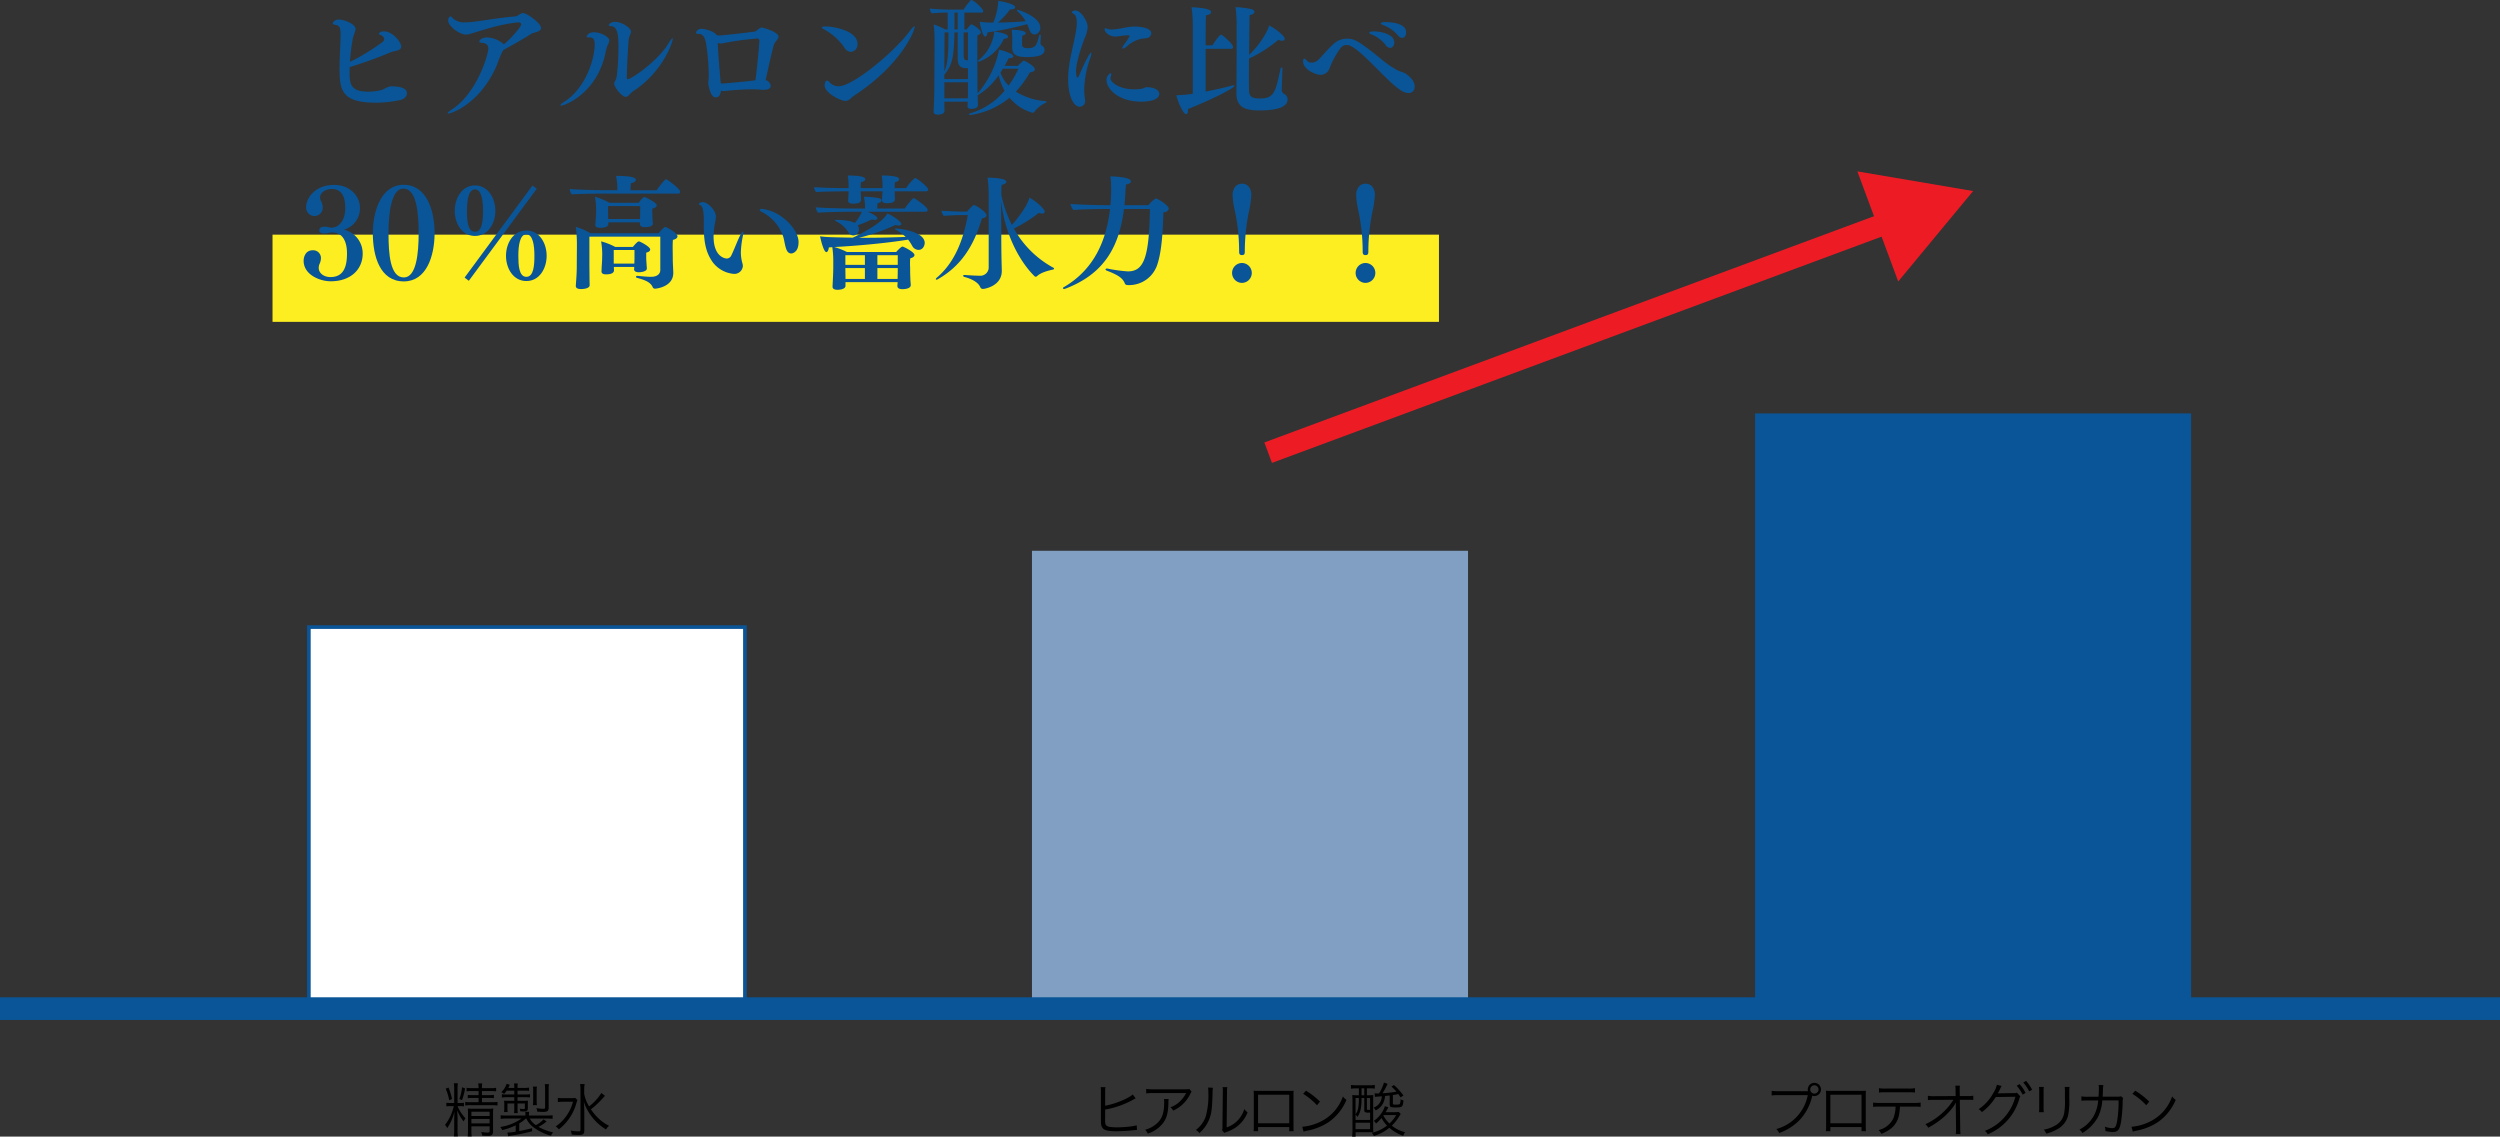
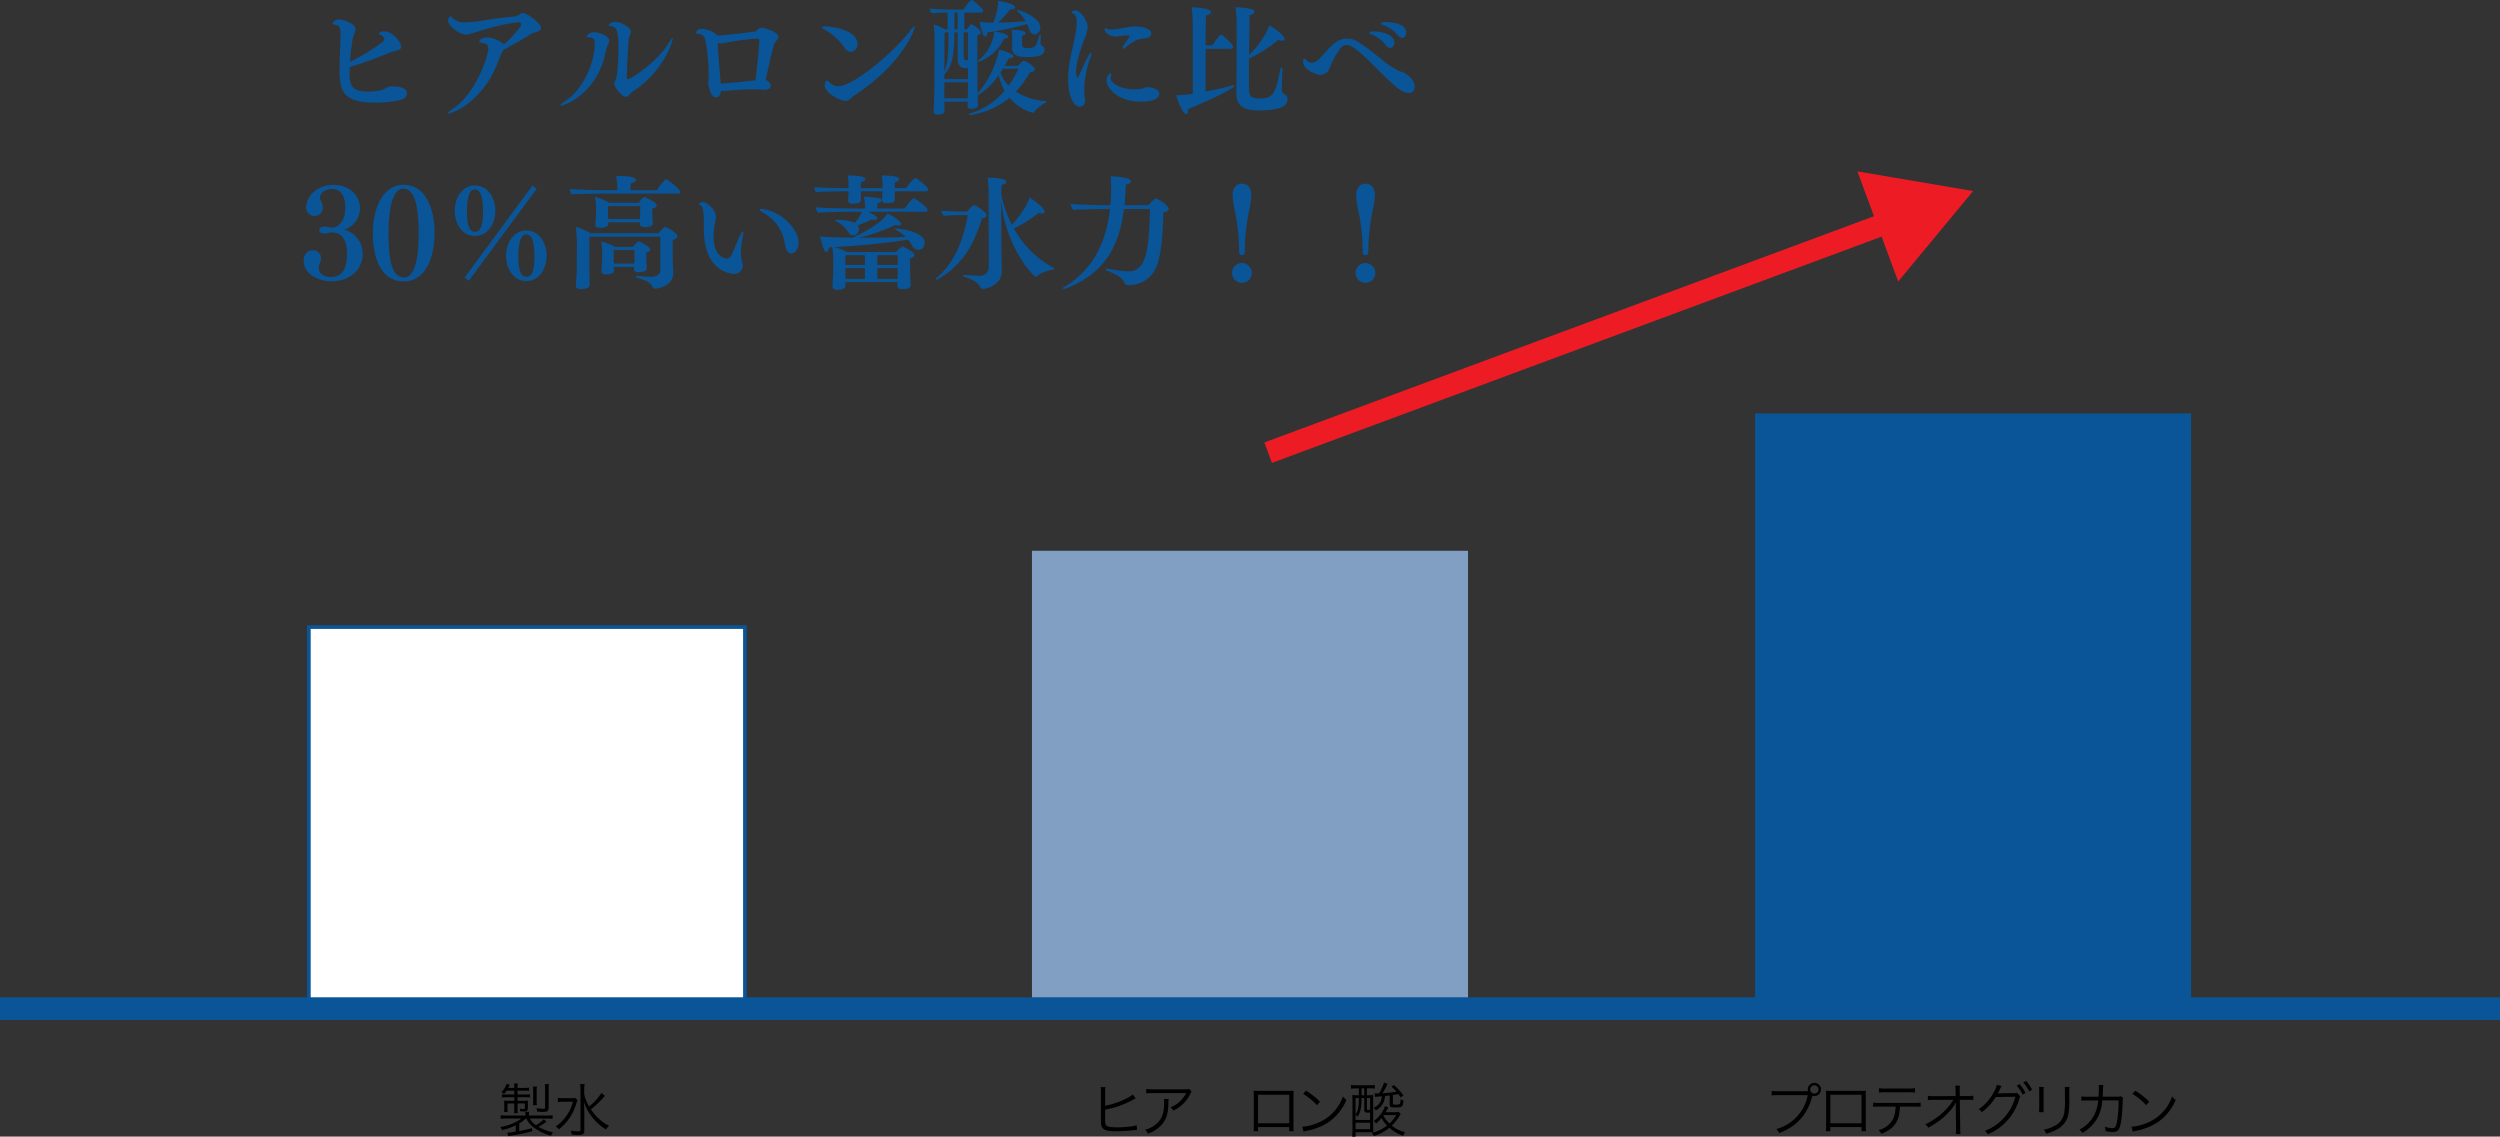
<svg xmlns="http://www.w3.org/2000/svg" width="688" height="312.791" viewBox="0 0 688 312.791">
  <rect x="0" y="0" width="688" height="312.791" fill="#333333" stroke="none" />
  <defs>
    <style>.cls-1{fill:#fcee21;}.cls-2{fill:#fff;}.cls-2,.cls-5{stroke:#095597;}.cls-2,.cls-5,.cls-6{stroke-miterlimit:10;}.cls-3{fill:#809fc2;}.cls-4{fill:#095597;}.cls-5,.cls-6{fill:none;}.cls-5{stroke-width:6.243px;}.cls-6{stroke:#ed1c24;stroke-width:6px;}.cls-7{fill:#ed1c24;}</style>
  </defs>
  <title>point4_photo</title>
  <g id="レイヤー_2" data-name="レイヤー 2">
    <g id="レイヤー_1-2" data-name="レイヤー 1">
-       <rect class="cls-1" x="75" y="64.575" width="321" height="24" />
      <rect class="cls-2" x="85" y="172.575" width="120" height="105" />
      <rect class="cls-3" x="284" y="151.575" width="120" height="126" />
      <rect class="cls-4" x="483" y="113.775" width="120" height="163.8" />
      <line class="cls-5" y1="277.575" x2="688" y2="277.575" />
-       <path d="M126.547,303.539a7.011,7.011,0,0,0,1.136-.063v.992a7.797,7.797,0,0,0-1.136-.064h-.608a4.737,4.737,0,0,0,.416.944,11.473,11.473,0,0,0,1.761,2.417,4.069,4.069,0,0,0-.512.849,10.232,10.232,0,0,1-1.761-3.073c.048,1.297.08,2.049.08,2.401v3.009a9.907,9.907,0,0,0,.096,1.776h-1.12a12.239,12.239,0,0,0,.096-1.776v-2.561c0-.465.032-1.81.063-2.514a12.87,12.87,0,0,1-1.984,4.578,2.837,2.837,0,0,0-.608-.88,12.949,12.949,0,0,0,2.417-5.171h-.896a7.363,7.363,0,0,0-1.152.064v-.992a6.635,6.635,0,0,0,1.152.063h1.009V299.842a11.497,11.497,0,0,0-.096-1.729H126.002a11.625,11.625,0,0,0-.079,1.713v3.713Zm-3.105-4.241a19.044,19.044,0,0,1,.96,3.153l-.784.336a14.286,14.286,0,0,0-.96-3.186Zm4.546.224a15.891,15.891,0,0,1-.849,3.233l-.72-.304a12.793,12.793,0,0,0,.736-3.233Zm3.714,2.625h-1.521a9.771,9.771,0,0,0-1.456.08v-.912a11.297,11.297,0,0,0,1.456.064h1.521v-1.121H129.876a9.372,9.372,0,0,0-1.473.08v-.977a8.99,8.99,0,0,0,1.505.097h1.793a7.264,7.264,0,0,0-.097-1.312H132.709a7.715,7.715,0,0,0-.08,1.312h2.354a8.017,8.017,0,0,0,1.553-.097v.977a10.056,10.056,0,0,0-1.521-.08h-2.385v1.121h1.809a11.718,11.718,0,0,0,1.489-.064v.896a13.458,13.458,0,0,0-1.489-.064h-1.809v1.185h2.689a10.326,10.326,0,0,0,1.601-.096v1.008a8.788,8.788,0,0,0-1.601-.096H129.668a8.867,8.867,0,0,0-1.633.096v-1.008a10.093,10.093,0,0,0,1.633.096h2.033Zm-1.97,8.852a11.428,11.428,0,0,0,.08,1.729H128.707a13.835,13.835,0,0,0,.08-1.729v-4.546c0-.736-.016-.976-.048-1.393a12.515,12.515,0,0,0,1.489.064h4.049a7.984,7.984,0,0,0,1.473-.08,14.626,14.626,0,0,0-.063,1.713v4.594c0,.912-.353,1.232-1.345,1.232-.464,0-1.024-.032-1.648-.064a3.414,3.414,0,0,0-.272-1.008,10.387,10.387,0,0,0,1.776.176c.433,0,.545-.08.545-.432V309.958h-5.011Zm5.011-3.873v-1.185h-5.011V307.125Zm0,2.032V307.925h-5.011v1.232Z" />
      <path d="M144.698,307.829a10.033,10.033,0,0,1-1.792,1.328v2.098c1.553-.289,2.112-.417,3.521-.785v.864a54.735,54.735,0,0,1-5.715,1.185c-.304.049-.48.08-.849.16l-.239-.992a13.942,13.942,0,0,0,2.305-.256v-1.745a16.675,16.675,0,0,1-3.746,1.312,2.355,2.355,0,0,0-.527-.848,13.476,13.476,0,0,0,5.842-2.321H139.513a11.298,11.298,0,0,0-1.729.08V306.917a13.525,13.525,0,0,0,1.744.08h5.074V306.709a5.133,5.133,0,0,0-.048-.736H145.627a5.435,5.435,0,0,0-.063.736v.288h4.785a12.688,12.688,0,0,0,1.729-.08v.992a11.079,11.079,0,0,0-1.713-.08h-4.562a5.042,5.042,0,0,0,1.665,1.809,7.646,7.646,0,0,0,2.113-1.585l.848.561a11.224,11.224,0,0,1-2.24,1.505,15.338,15.338,0,0,0,4.033,1.521,3.175,3.175,0,0,0-.576.929,14.359,14.359,0,0,1-4.866-2.369,6.343,6.343,0,0,1-1.937-2.369Zm-5.25-7.684a7.005,7.005,0,0,1-.736.913,2.71,2.71,0,0,0-.768-.48,5.253,5.253,0,0,0,1.473-2.321l.88.272c-.192.433-.256.576-.4.864h1.633a6.346,6.346,0,0,0-.08-1.232h1.057a5.961,5.961,0,0,0-.08,1.232h1.793a7.746,7.746,0,0,0,1.376-.08V300.21a10.857,10.857,0,0,0-1.376-.064h-1.793v1.057h2.001a7.927,7.927,0,0,0,1.425-.08v.896a11.354,11.354,0,0,0-1.393-.063h-2.033v.992h1.536a12.011,12.011,0,0,0,1.345-.048,6.35,6.35,0,0,0-.048.816v1.264c0,.688-.272.896-1.137.896-.191,0-.576-.016-.944-.048a2.513,2.513,0,0,0-.16-.736,6.191,6.191,0,0,0,1.057.128c.288,0,.368-.08.368-.336V303.667h-2.017v1.441a8.968,8.968,0,0,0,.064,1.232h-1.024a9.204,9.204,0,0,0,.063-1.217v-1.457h-1.873v1.361a5.34,5.34,0,0,0,.064,1.008h-1.009a6.87,6.87,0,0,0,.064-1.04V303.892a9.305,9.305,0,0,0-.048-.992c.304.031.768.048,1.232.048h1.568v-.992h-2.081a8.436,8.436,0,0,0-1.328.096v-.912a9.135,9.135,0,0,0,1.232.063h2.177v-1.057Zm7.203,3.986a6.042,6.042,0,0,0,.08-1.104v-2.85a5.986,5.986,0,0,0-.08-1.137h1.12a5.201,5.201,0,0,0-.08,1.137v2.85a6.129,6.129,0,0,0,.08,1.104Zm4.338.688c0,.913-.353,1.185-1.521,1.185-.305,0-1.089-.048-1.617-.08a3.497,3.497,0,0,0-.239-.976,10.561,10.561,0,0,0,1.744.191c.608,0,.656-.031.656-.464v-4.93a8.685,8.685,0,0,0-.096-1.393h1.168a7.17,7.17,0,0,0-.096,1.424Z" />
      <path d="M158.915,302.739c-.128.32-.145.384-.336.992a13.679,13.679,0,0,1-4.771,7.059,3.583,3.583,0,0,0-.896-.8,10.557,10.557,0,0,0,2.657-2.497,11.714,11.714,0,0,0,2.113-4.29H155.041a9.338,9.338,0,0,0-1.521.096v-1.168a9.625,9.625,0,0,0,1.553.08h1.713a10.128,10.128,0,0,0,1.521-.064Zm7.571-1.169a4.969,4.969,0,0,0-.448.496c-.385.448-1.473,1.553-2.065,2.097-.448.4-.448.4-1.36,1.121a14.715,14.715,0,0,0,1.889,2.289,11.613,11.613,0,0,0,3.121,2.24,3.658,3.658,0,0,0-.848,1.009,13.663,13.663,0,0,1-3.441-2.929,14.1,14.1,0,0,1-1.809-2.657,10.442,10.442,0,0,1-.849-2.033c.096,1.393.128,2.273.128,3.121v4.738c0,1.008-.32,1.28-1.457,1.28a19.372,19.372,0,0,1-2.032-.112,3.216,3.216,0,0,0-.256-1.104,11.738,11.738,0,0,0,2.145.225c.448,0,.544-.08.544-.464V299.954a10.54,10.54,0,0,0-.112-1.617h1.265a8.568,8.568,0,0,0-.128,1.601V301.042a10.024,10.024,0,0,0,1.345,3.426,13.282,13.282,0,0,0,3.377-3.682Z" />
      <path d="M304.139,304.292c2.688-.465,6.37-1.969,7.587-3.09l.816,1.072a5.829,5.829,0,0,0-.688.353,24.346,24.346,0,0,1-7.715,2.721v2.337a.273.273,0,0,1-.017.097v.191c0,1.121.064,1.489.337,1.761a2.013,2.013,0,0,0,1.216.417,16.832,16.832,0,0,0,1.889.096,31.646,31.646,0,0,0,3.666-.256,10.697,10.697,0,0,0,1.584-.32l.097,1.265c-.305.031-.305.031-1.505.16-1.024.111-3.138.224-4.241.224-1.89,0-2.945-.192-3.506-.656a2.127,2.127,0,0,1-.656-1.536c-.016-.272-.032-.593-.032-1.249V300.498a9.622,9.622,0,0,0-.063-1.328h1.312a7.354,7.354,0,0,0-.08,1.344Z" />
      <path d="M321.611,302.451a5.855,5.855,0,0,0-.064,1.12c-.048,2.673-.496,4.258-1.584,5.635a8.722,8.722,0,0,1-4.098,2.769,3.144,3.144,0,0,0-.736-1.072,7.514,7.514,0,0,0,2.929-1.473c1.697-1.36,2.321-2.993,2.321-6.114a4.23,4.23,0,0,0-.064-.864Zm6.322-2.018a2.918,2.918,0,0,0-.384.641,9.578,9.578,0,0,1-4.674,4.562,3.158,3.158,0,0,0-.784-.912,6.922,6.922,0,0,0,2.528-1.521,8.492,8.492,0,0,0,1.793-2.385h-9.092a15.376,15.376,0,0,0-1.889.08V299.666a11.74,11.74,0,0,0,1.905.111h8.595c1.073,0,1.073,0,1.361-.111Z" />
-       <path d="M333.795,299.361a8.081,8.081,0,0,0-.096,1.377c-.128,4.338-.256,5.522-.864,7.139a9.782,9.782,0,0,1-2.77,3.954,2.944,2.944,0,0,0-.96-.865,7.917,7.917,0,0,0,2.705-3.681,21.838,21.838,0,0,0,.721-6.867,7.135,7.135,0,0,0-.064-1.137Zm3.97-.176a6.202,6.202,0,0,0-.096,1.408l-.096,9.668a7.391,7.391,0,0,0,2.977-1.856,7.904,7.904,0,0,0,1.889-3.201,4.535,4.535,0,0,0,.896.929,9.1,9.1,0,0,1-3.217,4.113,10.537,10.537,0,0,1-2.289,1.168c-.288.112-.288.112-.513.192a2.734,2.734,0,0,0-.368.176l-.64-.736a2.696,2.696,0,0,0,.112-1.088l.096-9.364a6.372,6.372,0,0,0-.064-1.424Z" />
      <path d="M346.218,310.166v1.137h-1.232a8.365,8.365,0,0,0,.063-1.201v-8.691a8.237,8.237,0,0,0-.063-1.248,11.467,11.467,0,0,0,1.248.048h8.531a8.364,8.364,0,0,0,1.249-.048,8.702,8.702,0,0,0-.048,1.248v8.66c0,.479.016.896.048,1.232h-1.217V310.166Zm8.579-8.899h-8.579V309.126h8.579Z" />
      <path d="M358.385,310.086a13.925,13.925,0,0,0,4.658-1.232,12.097,12.097,0,0,0,6.53-7.123,3.202,3.202,0,0,0,.977.944,14.037,14.037,0,0,1-4.882,6.114,16.131,16.131,0,0,1-5.971,2.386,8.347,8.347,0,0,0-.96.256Zm1.024-9.924a20.846,20.846,0,0,1,3.857,3.009l-.832.992a17.691,17.691,0,0,0-3.81-3.137Z" />
      <path d="M373.337,299.521a11.297,11.297,0,0,0-1.553.097v-1.041a10.221,10.221,0,0,0,1.553.096h3.521a9.748,9.748,0,0,0,1.488-.096v1.024a10.261,10.261,0,0,0-1.473-.096h-.704v1.904h.528a12.098,12.098,0,0,0,1.248-.048,14.947,14.947,0,0,0-.048,1.681v7.123l.016.849.017.592c-.24-.016-.912-.032-1.312-.032h-3.554v1.217h-.96a14.179,14.179,0,0,0,.096-1.825V303.075c0-.688-.016-1.2-.064-1.729a8.631,8.631,0,0,0,1.265.063h.561v-1.889Zm-.288,8.691h4.001v-2.032c-.319.016-.416.016-.496.016a1.525,1.525,0,0,1-.928-.176c-.145-.112-.177-.24-.177-.704v-3.153h-.752v.176c0,2.465-.304,3.81-1.12,5.026a3.699,3.699,0,0,0-.528-.625Zm0-1.568c.672-.896.912-2.017.912-4.321v-.16h-.912Zm0,4.098h4.001v-1.761h-4.001Zm1.648-9.332h.752v-1.904h-.752Zm1.473,3.682c0,.305.032.336.32.336h.56v-3.265h-.88Zm7.683.977a5.998,5.998,0,0,0,1.073-.08l.56.592a6.942,6.942,0,0,0-.416.625,11.981,11.981,0,0,1-2.033,2.561,8.866,8.866,0,0,0,3.618,1.809,4.847,4.847,0,0,0-.48,1.009,11.297,11.297,0,0,1-3.825-2.225,12.374,12.374,0,0,1-4.258,2.272,3.083,3.083,0,0,0-.576-.88,10.617,10.617,0,0,0,4.193-1.985,9.558,9.558,0,0,1-1.521-2.081,11.023,11.023,0,0,1-1.505,1.505,2.645,2.645,0,0,0-.624-.72,7.966,7.966,0,0,0,2.401-2.577,5.433,5.433,0,0,0,.656-1.473l.96.304c-.336.656-.448.849-.752,1.345Zm-1.408-4.594c-.48.048-.704.08-1.28.144a5.264,5.264,0,0,1-.448,1.81,4.546,4.546,0,0,1-2.129,2.16,3.004,3.004,0,0,0-.593-.769,3.344,3.344,0,0,0,2.273-3.121c-1.457.112-1.457.112-1.873.177l-.112-.993a7.058,7.058,0,0,0,.816.032h.417a12.481,12.481,0,0,0,1.36-2.993l.992.353a27.193,27.193,0,0,1-1.377,2.593,30.131,30.131,0,0,0,3.81-.448,11.063,11.063,0,0,0-1.376-1.377l.688-.447a18.875,18.875,0,0,1,2.625,2.881l-.801.528c-.288-.448-.384-.576-.608-.913-.992.192-.992.192-1.504.257V303.667c0,.288.096.32.8.32.721,0,1.009-.048,1.12-.208a3.136,3.136,0,0,0,.192-1.297,1.995,1.995,0,0,0,.801.337c-.16,1.809-.32,1.952-2.178,1.952-1.393,0-1.616-.128-1.616-.88Zm-1.648,5.394c-.032.049-.048.064-.097.129a8.748,8.748,0,0,0,1.681,2.192,10.131,10.131,0,0,0,1.857-2.321Z" />
      <path d="M497.564,300.29a1.742,1.742,0,0,1-.064-.464,1.817,1.817,0,1,1,1.811,1.809,1.893,1.893,0,0,1-.561-.08c-.016.048-.016.048-.033.096a14.279,14.279,0,0,1-3.266,6.371,14.844,14.844,0,0,1-5.826,3.793,3.145,3.145,0,0,0-.783-1.104,12.005,12.005,0,0,0,8.658-9.331h-8.146a11.784,11.784,0,0,0-1.793.096v-1.28a11.354,11.354,0,0,0,1.809.096h8.195Zm.609-.48a1.145,1.145,0,1,0,1.152-1.137A1.147,1.147,0,0,0,498.174,299.81Z" />
      <path d="M503.713,310.166v1.137h-1.232a8.205,8.205,0,0,0,.064-1.201v-8.691a8.083,8.083,0,0,0-.064-1.248,11.491,11.491,0,0,0,1.248.048h8.531a8.379,8.379,0,0,0,1.25-.048,8.529,8.529,0,0,0-.049,1.248v8.66c0,.479.016.896.049,1.232H512.293V310.166Zm8.58-8.899h-8.58V309.126H512.293Z" />
      <path d="M522.875,304.531a14.909,14.909,0,0,1-.176,1.697,6.294,6.294,0,0,1-2.16,4.226,9.43,9.43,0,0,1-2.818,1.585,2.784,2.784,0,0,0-.752-1.041,6.07,6.07,0,0,0,4.051-3.153,9.163,9.163,0,0,0,.639-3.313h-4.338a14.709,14.709,0,0,0-1.84.08v-1.184a11.663,11.663,0,0,0,1.857.096h9.363a11.663,11.663,0,0,0,1.857-.096v1.184a14.744,14.744,0,0,0-1.842-.08Zm-5.777-5.073a8.868,8.868,0,0,0,1.84.111h6.227a8.901,8.901,0,0,0,1.842-.111v1.216a12.971,12.971,0,0,0-1.826-.08h-6.258a12.957,12.957,0,0,0-1.824.08Z" />
      <path d="M538.236,304.42c0-.112.016-.353.047-1.041a9.86,9.86,0,0,1-1.199,1.793,18.669,18.669,0,0,1-3.795,3.537,24.387,24.387,0,0,1-2.641,1.649,2.558,2.558,0,0,0-.801-.961,18.177,18.177,0,0,0,5.428-3.825,15.478,15.478,0,0,0,2.305-2.913l-5.25.032a12.69,12.69,0,0,0-1.777.063v-1.2a9.071,9.071,0,0,0,1.809.112l5.826-.032-.016-1.569a7.531,7.531,0,0,0-.08-1.296H539.373a6.033,6.033,0,0,0-.064.88v.385l.031,1.601h2.113a8.093,8.093,0,0,0,1.602-.097V302.707a13.104,13.104,0,0,0-1.33-.048h-2.385l.113,7.795a14.347,14.347,0,0,0,.08,1.633h-1.297a9.65,9.65,0,0,0,.064-1.265v-.353l-.064-5.89v-.16Z" />
      <path d="M550.85,298.865a2.821,2.821,0,0,0-.352.656,12.555,12.555,0,0,1-.736,1.409,2.265,2.265,0,0,1,.576-.049l3.873-.063a1.785,1.785,0,0,0,.834-.112l.959,1.009a1.536,1.536,0,0,0-.271.624,15.008,15.008,0,0,1-8.707,9.828,2.525,2.525,0,0,0-.801-.944,13.767,13.767,0,0,0,8.402-9.396l-5.393.08a15.514,15.514,0,0,1-3.826,4.162,2.342,2.342,0,0,0-.896-.816,12.28,12.28,0,0,0,4.018-4.401,7.054,7.054,0,0,0,1.008-2.321Zm4.947-.512a11.092,11.092,0,0,1,1.633,2.417l-.801.479a11.207,11.207,0,0,0-1.633-2.465Zm1.793-.896a13.124,13.124,0,0,1,1.648,2.433l-.801.465a11.261,11.261,0,0,0-1.633-2.449Z" />
      <path d="M562.457,299.121a8.97,8.97,0,0,0-.062,1.329v4.306a8.67,8.67,0,0,0,.062,1.328h-1.328a9.558,9.558,0,0,0,.064-1.344v-4.274a9.287,9.287,0,0,0-.064-1.345Zm7.092,0a7.114,7.114,0,0,0-.08,1.393v1.89a17.997,17.997,0,0,1-.4,4.882,6.084,6.084,0,0,1-3.041,3.553,12.616,12.616,0,0,1-2.914,1.153,3.041,3.041,0,0,0-.672-1.104,9.314,9.314,0,0,0,3.041-1.089,4.779,4.779,0,0,0,2.562-3.377,19.975,19.975,0,0,0,.223-4.082v-1.809a8.796,8.796,0,0,0-.064-1.409Z" />
      <path d="M577.516,301.811c.062-.816.096-1.696.096-2.401a4.222,4.222,0,0,0-.064-.832l1.297.032a13.276,13.276,0,0,0-.129,2.064c-.031.496-.031.688-.08,1.137l4.002-.016a2.562,2.562,0,0,0,1.057-.112l.592.512a2.406,2.406,0,0,0-.127.961,43.619,43.619,0,0,1-.449,5.603c-.4,2.192-.881,2.769-2.32,2.769a9.14,9.14,0,0,1-1.984-.271v-.192a2.627,2.627,0,0,0-.178-1.009,6.766,6.766,0,0,0,2.066.416c.783,0,1.039-.384,1.344-1.969a35.179,35.179,0,0,0,.4-5.682l-4.482.016a12.073,12.073,0,0,1-1.279,4.722,11.55,11.55,0,0,1-4.195,4.242,3.281,3.281,0,0,0-.816-.944,9.35,9.35,0,0,0,4.162-4.21,10.377,10.377,0,0,0,.992-3.81l-2.912.016a9.645,9.645,0,0,0-1.697.08l-.016-1.216a8.851,8.851,0,0,0,1.729.111Z" />
      <path d="M586.592,310.086a13.914,13.914,0,0,0,4.658-1.232,12.096,12.096,0,0,0,6.531-7.123,3.181,3.181,0,0,0,.977.944,14.038,14.038,0,0,1-4.883,6.114,16.124,16.124,0,0,1-5.971,2.386,8.277,8.277,0,0,0-.959.256Zm1.025-9.924a20.846,20.846,0,0,1,3.857,3.009l-.832.992a17.696,17.696,0,0,0-3.811-3.137Z" />
      <line class="cls-6" x1="349" y1="124.575" x2="521.203" y2="60.665" />
      <polygon class="cls-7" points="522.392 77.456 543 52.577 511.15 47.165 522.392 77.456" />
      <path class="cls-4" d="M103.278,28.251c-9.315,0-9.825-3.569-9.825-9.383,0-3.298.272-6.8.272-9.383,0-1.156,0-2.414-1.258-2.618-.612-.102-.885-.204-.885-.408,0-.237.442-1.088,1.734-1.088,1.189,0,4.521,1.156,4.521,2.584,0,.748-.578,1.632-.782,2.855a56.918,56.918,0,0,0-.748,6.222,58.162,58.162,0,0,0,8.873-5.405,1.121,1.121,0,0,0,.544-.884c0-.51-.476-.952-1.121-1.156-.238-.068-.341-.17-.341-.306,0-.103.307-.646,1.395-.646,2.481,0,4.76,3.026,4.76,4.182,0,1.224-1.938,1.156-2.822,1.53A117.018,117.018,0,0,1,96.241,18.46c0,.408-.034.85-.034,1.224,0,3.23.102,5.542,5.1,5.542a14.761,14.761,0,0,0,3.638-.442c.815-.237,1.869-1.02,2.617-1.02,3.468,0,4.42.884,4.42,1.87,0,.714-.476,1.598-1.938,1.903A30.398,30.398,0,0,1,103.278,28.251Z" />
      <path class="cls-4" d="M138.332,14.074a26.875,26.875,0,0,0-1.496,3.604c-4.521,10.846-12.646,13.565-13.429,13.565-.136,0-.203-.034-.203-.103,0-.136.374-.51,1.121-.985,6.936-4.488,10.063-15.163,10.063-16.795,0-1.088-.782-1.496-1.7-1.563-.407-.034-.781-.103-.781-.374,0-.34.714-1.122,2.107-1.122a7.463,7.463,0,0,1,4.657,1.904c2.448-2.074,4.76-4.93,4.76-5.474a.645.645,0,0,0-.68-.578h-.068c-4.861.442-9.383,2.006-12.816,3.025a6.016,6.016,0,0,1-1.666.34c-1.598,0-4.861-2.209-4.861-3.909,0-.646.441-1.122.611-1.122.137,0,.272.136.511.374a4.475,4.475,0,0,0,3.501,1.292,17.729,17.729,0,0,0,1.836-.102c2.618-.272,7.718-1.19,11.933-1.53.918-.102,1.429-.918,2.244-.918,1.02,0,4.93,2.788,4.93,4.113,0,1.088-2.074,1.19-2.652,1.564-1.563,1.02-5.099,3.06-7.683,4.453A2.015,2.015,0,0,1,138.332,14.074Z" />
      <path class="cls-4" d="M154.212,28.965c0-.17.306-.476,1.122-.985,5.881-3.774,8.329-11.797,8.329-15.809,0-1.19-.34-1.87-1.36-1.87h-.271c-.408,0-.578-.067-.578-.238,0-.136.408-1.189,2.04-1.189,1.802,0,4.182,1.292,4.182,2.244a3.655,3.655,0,0,1-.544,1.495A27.107,27.107,0,0,0,166.417,15.502c-2.754,10.676-11.253,13.565-12.001,13.565C154.28,29.067,154.212,29.033,154.212,28.965Zm17.984-2.312c-1.088,0-3.162-2.651-3.162-3.672,0-.578.511-.748.714-2.107a65.939,65.939,0,0,0,.442-7.955c0-2.856-.103-5.576-1.972-5.712-.477-.034-.68-.136-.68-.306,0-.136.476-.884,1.733-.884,1.802,0,4.386,1.632,4.386,2.686,0,.612-.578,1.224-.646,2.312-.271,3.229-.51,8.703-.51,10.369,0,.306.136.408.272.408.951,0,8.295-4.998,11.253-9.928.544-.917.918-1.359,1.054-1.359.067,0,.067.068.067.17,0,.918-2.753,9.146-10.845,14.381C173.386,25.634,172.979,26.653,172.196,26.653Z" />
      <path class="cls-4" d="M212.111,23.628c0,.577-.544,1.088-1.903,1.088a6.257,6.257,0,0,1-.782-.034c-.782-.068-1.632-.103-2.516-.103-2.822,0-5.915.307-7.514.477h-.237a2.633,2.633,0,0,1-.748-.103c-.103.918-.408,1.836-1.496,1.836-1.496,0-2.006-3.638-2.006-3.909v-.137c.034-.476.136-1.054.136-1.563V20.704a57.479,57.479,0,0,0-.748-8.771c-.271-1.632-.815-2.617-2.107-2.617-.476,0-.646-.103-.646-.272s.271-1.122,1.632-1.122c.51,0,3.434.612,4.012,1.734a3.378,3.378,0,0,0,.815.102c.918,0,6.97-.714,9.655-1.054.611-.103,1.224-1.122,2.04-1.122.271,0,4.555,1.19,4.555,2.516,0,.714-1.054,1.36-1.325,2.346-.408,1.462-1.53,6.323-2.21,9.587A1.973,1.973,0,0,1,212.111,23.628Zm-14.584-11.56c.136,2.992.578,8.092.815,10.879a5.33,5.33,0,0,0,.646.034c1.733-.136,5.949-.51,8.907-.884.646-4.827,1.088-10.539,1.088-10.879,0-.442-.238-.612-.646-.612a81.022,81.022,0,0,0-9.723,1.36c-.068,0-.17.034-.238.034a2.814,2.814,0,0,1-.85-.204Z" />
      <path class="cls-4" d="M232.377,13.089A16.116,16.116,0,0,0,226.869,8.125c-.476-.238-.714-.441-.714-.578,0-.17.34-.271.986-.271,2.176,0,8.839,1.122,8.839,4.827a2.009,2.009,0,0,1-1.802,2.176A2.184,2.184,0,0,1,232.377,13.089Zm.271,14.687c-1.291,0-5.711-2.176-5.711-4.284,0-.237.136-1.325.646-1.325.204,0,.477.17.782.544a3.267,3.267,0,0,0,2.448,1.02c3.875,0,15.162-9.281,19.514-15.129.646-.884,1.122-1.359,1.292-1.359.068,0,.102.068.102.17,0,.918-3.501,10.267-16.658,18.902C234.11,26.925,233.736,27.775,232.648,27.775Z" />
      <path class="cls-4" d="M280.146,18.12a8.745,8.745,0,0,1,1.496-1.394.254.254,0,0,1,.136-.034c.306,0,3.025,1.563,3.025,2.346,0,.408-.441.815-1.359.85a29.137,29.137,0,0,1-3.876,5.338,18.071,18.071,0,0,0,8.228,2.617.192.192,0,0,1,.204.17c0,.103-.068.204-.238.272A8.248,8.248,0,0,0,284.667,30.767a.542.542,0,0,1-.476.272A12.387,12.387,0,0,1,277.834,26.892a21.709,21.709,0,0,1-10.845,4.759c-.204,0-.341-.102-.341-.204,0-.102.068-.17.307-.237a19.537,19.537,0,0,0,9.519-6.256,14.959,14.959,0,0,1-1.632-4.283,18.721,18.721,0,0,1-5.813,5.575c0,.272.034.51.034.68.034.646.068,1.53.068,1.973,0,.68-.714,1.054-1.802,1.054-.816,0-1.054-.272-1.054-.714v-.103c0-.306.033-.748.033-1.155h-6.425v.51c0,.646.034,1.462.034,1.972,0,.271-.103,1.088-1.836,1.088-.68,0-1.156-.238-1.156-.816v-.102c.103-1.326.204-5.915.204-7.105l.068-11.831A40.737,40.737,0,0,0,256.96,6.731a20.677,20.677,0,0,1,3.161,1.359h.681v-4.623a42.532,42.532,0,0,0-4.386.204,2.418,2.418,0,0,1-.544-1.326c1.088.17,4.317.306,5.915.306h3.4a14.892,14.892,0,0,1,1.972-2.583A.478.478,0,0,1,267.363,0c.544,0,3.229,2.414,3.229,3.06,0,.272-.238.408-.51.408h-4.692v4.623h.646a8.842,8.842,0,0,1,1.122-1.325c.067-.034.102-.068.17-.068.407,0,2.617,1.496,2.617,2.21,0,.271-.271.578-.951.815-.034.816-.034,2.482-.034,4.317,0,3.74.034,8.228.034,8.228,0,.782,0,2.312.033,3.434a26.182,26.182,0,0,0,5.916-12.034c.34.067,3.909.951,3.909,1.835,0,.307-.374.511-1.02.511h-.238c-.374.748-.748,1.428-1.122,2.107Zm-13.769.646c-1.462,0-2.821-.033-2.821-2.753V8.907h-.885c-.136,6.833-.611,9.043-2.787,11.627v1.224H266.377Zm-6.426-9.858c0,1.258-.067,6.766-.067,10.811.985-2.447,1.122-4.623,1.122-10.811Zm6.392,18.052c.034-.85.034-2.583.034-3.978V22.642h-6.493v4.42h6.459ZM263.556,3.468h-.885v4.623h.885ZM266.377,8.907H265.188v6.188c0,1.292.34,1.495.951,1.495h.238Zm2.958,8.091c-.137,0-.238-.067-.238-.17,0-.067.068-.17.204-.271a11.558,11.558,0,0,0,4.317-7.888c.103,0,3.808.477,3.808,1.428,0,.307-.408.544-1.156.578A12.141,12.141,0,0,1,269.335,16.998ZM271.748,8.907c-.033.748-.306,1.155-.611,1.155-.646,0-1.326-2.72-1.53-4.079a24.522,24.522,0,0,0,3.74.238,17.862,17.862,0,0,0,1.394-5.983c.748.102,4.623.815,4.623,1.768,0,.34-.374.578-1.088.578h-.306a21.85,21.85,0,0,1-3.332,3.638c2.448-.034,5.202-.17,7.615-.374a9.426,9.426,0,0,0-2.243-2.72.355.355,0,0,1-.17-.272c0-.102.067-.136.204-.136.407,0,6.255,1.938,6.255,4.896a1.783,1.783,0,0,1-1.563,1.87c-.544,0-1.088-.34-1.428-1.225a14.624,14.624,0,0,0-.646-1.632A79.063,79.063,0,0,1,271.748,8.907Zm4.25,9.995c-.238.374-.442.748-.68,1.088a9.842,9.842,0,0,0,2.243,3.569,25.975,25.975,0,0,0,2.72-4.657Zm10.437-9.043c-.033.577-.067,1.291-.102,1.869a.973.973,0,0,0,.34.816,1.317,1.317,0,0,1,.782,1.155c0,1.088-.782,2.006-4.93,2.006-3.434,0-3.978-1.088-3.978-2.787v-.103s.034-1.394.034-2.006v-.306a22.484,22.484,0,0,0-.17-2.312c.68,0,3.875.102,3.875.952,0,.237-.271.51-.951.646-.068.68-.068,2.176-.068,2.176v.17c0,.51.102,1.122,1.529,1.122,2.278,0,2.517-.85,3.196-3.536a.247.247,0,0,1,.204-.204c.136,0,.237.103.237.307Z" />
      <path class="cls-4" d="M293.951,21.826a21.999,21.999,0,0,1,.137-2.618c.407-3.808,1.495-7.344,2.039-10.777a12.832,12.832,0,0,0,.204-2.209c0-1.021-.17-2.006-.815-2.38-.307-.204-.544-.307-.544-.477,0-.102.306-.476.985-.476,1.462,0,3.366,2.855,3.366,4.59a7.989,7.989,0,0,1-.782,2.924c-1.836,4.725-2.414,7.955-2.414,9.076,0,.068,0,1.87.408,1.87.103,0,.238-.136.34-.374,2.21-5.031,3.06-6.459,3.366-6.459.067,0,.102.102.102.238a3.537,3.537,0,0,1-.237,1.054,27.441,27.441,0,0,0-1.734,8.737,13.781,13.781,0,0,0,.17,2.379,5.058,5.058,0,0,1,.068.715,1.513,1.513,0,0,1-1.496,1.733C295.55,29.373,293.951,26.619,293.951,21.826ZM313.907,10.709a9.002,9.002,0,0,0-3.909,2.142,1.993,1.993,0,0,1-.952.544.161.161,0,0,1-.17-.17,1.996,1.996,0,0,1,.51-.986,16.374,16.374,0,0,0,1.496-2.346c0-.17-.544-.17-.714-.17a17.774,17.774,0,0,0-2.176.238,5.708,5.708,0,0,1-1.02.102c-1.666,0-2.958-1.224-2.958-1.869,0-.238,0-.442.17-.442a1.344,1.344,0,0,1,.476.17,3.344,3.344,0,0,0,1.258.204,18.832,18.832,0,0,0,3.264-.441,16.872,16.872,0,0,1,2.822-.374h.476c1.088,0,4.352.306,4.352,1.836a1.39,1.39,0,0,1-1.258,1.325C315.098,10.573,314.281,10.641,313.907,10.709Zm.204,17.271c-6.493,0-9.587-3.672-9.587-5.882A2.153,2.153,0,0,1,305.612,20.126c.136,0,.204.136.204.374a1.889,1.889,0,0,1-.102.544,1.402,1.402,0,0,0-.103.544c0,.952,2.176,2.924,6.289,2.991a15.664,15.664,0,0,0,2.21-.136c.51-.067.986-.441,1.564-.441,2.142,0,3.365.917,3.365,1.802C319.041,27.979,314.52,27.979,314.111,27.979Z" />
      <path class="cls-4" d="M328.258,7.241a36.065,36.065,0,0,0-.34-5.235c.237,0,5.371.102,5.371,1.326,0,.374-.442.747-1.394.884-.068.85-.103,4.283-.103,8.261h1.87c.068-.102,1.87-2.924,2.38-2.924a.486.486,0,0,1,.204.068c.476.306,3.094,2.447,3.094,3.331,0,.272-.204.477-.578.477H331.793v11.763c2.482-.476,5.168-1.054,7.411-1.7a.867.867,0,0,1,.272-.033c.17,0,.238.067.238.17,0,.611-6.357,3.841-12.817,6.391,0,.137.034.272.034.408,0,.646-.204.986-.51.986-.816,0-2.176-3.196-2.72-5.202a36.319,36.319,0,0,0,4.556-.407Zm24.682,11.729c-.103,1.632-.137,4.42-.204,5.439v.204a1.31,1.31,0,0,0,.611,1.224,1.616,1.616,0,0,1,.986,1.564c0,1.155-.918,2.991-7.751,2.991-3.74,0-6.323-.781-6.323-4.691v-.102c.067-5.032.067-18.29.067-18.29a37.592,37.592,0,0,0-.306-5.338,23.367,23.367,0,0,1,4.352.544c.544.136.85.442.85.748,0,.374-.408.748-1.325.884-.068,2.584-.103,6.901-.137,10.947,2.89-2.72,5.065-6.357,5.508-8.092,1.938.986,4.283,2.89,4.283,3.672,0,.306-.237.544-.714.544a2.295,2.295,0,0,1-1.02-.271,36.424,36.424,0,0,1-8.092,5.167c0,2.006-.033,3.91-.033,5.439,0,1.53.033,2.651.033,3.162.034,1.938.816,2.379,2.958,2.379,3.808,0,4.317-1.394,5.712-8.192.033-.238.17-.34.306-.34.102,0,.238.136.238.374Z" />
      <path class="cls-4" d="M370.587,12.375a2.068,2.068,0,0,0-1.632.815,23.431,23.431,0,0,0-3.06,5.609,2.677,2.677,0,0,1-2.482,1.802c-1.224,0-4.793-1.394-4.793-3.705,0-.442.067-.748.306-.748.17,0,.408.17.748.544a1.584,1.584,0,0,0,1.258.544,2.788,2.788,0,0,0,1.734-.646c1.02-.951,3.195-3.604,4.589-4.726a5.519,5.519,0,0,1,3.434-1.224c1.734,0,2.754.204,9.247,5.474a25.522,25.522,0,0,0,4.861,3.332c.442.204,1.055.374,1.599.578.102.033,2.923,1.563,2.923,3.807a1.64,1.64,0,0,1-1.699,1.769c-1.938,0-4.182-2.176-9.485-7.479C372.864,12.749,371.402,12.375,370.587,12.375Zm10.776.067a9.135,9.135,0,0,0-3.909-2.957c-.442-.137-.646-.307-.646-.477,0-.306.951-.374,1.189-.374,1.903,0,5.711.714,5.711,3.06,0,.782-.476,1.496-1.155,1.496A1.585,1.585,0,0,1,381.363,12.442Zm3.332-2.72a9.569,9.569,0,0,0-4.046-2.821c-.441-.17-.646-.34-.646-.477,0-.203.476-.34,1.054-.34,2.89,0,5.915.612,5.915,2.89,0,.782-.441,1.462-1.088,1.462A1.683,1.683,0,0,1,384.695,9.723Z" />
      <path class="cls-4" d="M99.811,69.792c0,4.317-3.264,7.615-8.805,7.615-2.992,0-7.445-1.802-7.445-5.644,0-.918.441-2.89,2.516-2.89a2.134,2.134,0,0,1,2.243,2.277v.068a3.962,3.962,0,0,1-.407,1.462,2.712,2.712,0,0,0-.204,1.02c0,1.496,1.428,2.55,3.229,2.55,3.569,0,4.556-2.754,4.556-6.493,0-3.536-1.36-5.779-4.012-5.779H91.346c-.714,0-1.258.271-1.938.271-.577,0-1.529-.034-1.529-.884s.815-.985,1.666-.985c.577,0,1.155.271,1.665.271h.068c1.904,0,3.739-1.87,3.739-5.371,0-2.584-.646-5.27-3.705-5.27-1.632,0-3.229.952-3.229,2.346a2.096,2.096,0,0,0,.203.884,3.671,3.671,0,0,1,.511,1.7A2.289,2.289,0,0,1,86.483,59.457a2.33,2.33,0,0,1-2.243-2.448c0-2.38,2.346-6.119,7.717-6.119,4.454,0,7.105,3.195,7.105,6.256a6.103,6.103,0,0,1-4.386,6.051A6.735,6.735,0,0,1,99.811,69.792Z" />
-       <path class="cls-4" d="M102.6,64.148c0-6.153,2.38-13.293,8.466-13.293,6.357,0,8.533,7.071,8.533,13.259,0,6.289-2.21,13.327-8.466,13.327C104.538,77.441,102.6,70.438,102.6,64.148Zm12.613,0c0-5.712-.578-12.239-4.216-12.239-3.264,0-4.079,6.596-4.079,12.273,0,5.575.407,12.171,4.215,12.171C114.601,76.354,115.213,69.689,115.213,64.148Z" />
+       <path class="cls-4" d="M102.6,64.148c0-6.153,2.38-13.293,8.466-13.293,6.357,0,8.533,7.071,8.533,13.259,0,6.289-2.21,13.327-8.466,13.327C104.538,77.441,102.6,70.438,102.6,64.148Zm12.613,0c0-5.712-.578-12.239-4.216-12.239-3.264,0-4.079,6.596-4.079,12.273,0,5.575.407,12.171,4.215,12.171C114.601,76.354,115.213,69.689,115.213,64.148" />
      <path class="cls-4" d="M125.142,58.029c0-3.468,1.972-7.004,5.575-7.004s5.609,3.536,5.609,7.004c0,3.365-1.938,6.901-5.609,6.901S125.142,61.395,125.142,58.029Zm2.72,18.357,18.664-25.327,1.189.884L129.018,77.271Zm5.065-18.392c0-2.822-.408-5.882-2.21-5.882-1.768,0-2.21,3.026-2.21,5.882,0,2.55.137,5.779,2.21,5.779C132.757,63.774,132.927,60.579,132.927,57.995ZM139.25,70.403c0-3.467,2.006-6.969,5.609-6.969s5.576,3.502,5.576,6.969c0,3.366-1.904,6.936-5.576,6.936S139.25,73.77,139.25,70.403Zm7.819-.033c0-2.822-.408-5.882-2.21-5.882-1.768,0-2.21,2.991-2.21,5.882,0,2.549.137,5.812,2.21,5.812C146.899,76.183,147.069,72.953,147.069,70.37Z" />
      <path class="cls-4" d="M166.281,53.27c-1.326,0-7.31.067-8.907.238a2.623,2.623,0,0,1-.578-1.496c1.53.17,7.14.34,10.131.34h2.958v-.544a18.265,18.265,0,0,0-.34-3.399c3.331,0,5.439.271,5.439,1.088,0,.374-.477.781-1.36.918a15.617,15.617,0,0,0-.102,1.938h7.207c.578-.918,2.21-3.025,2.584-3.025.271,0,3.875,2.617,3.875,3.468,0,.271-.17.476-.544.476Zm15.434,11.864H162.201V72.783c0,1.122.034,3.298.034,3.944,0,.51.034,1.359.034,1.768,0,.815-1.428,1.054-2.346,1.054-.952,0-1.462-.272-1.462-.85v-.103c.237-3.229.271-3.842.271-6.221l.034-4.794a37.262,37.262,0,0,0-.306-5.134,15.888,15.888,0,0,1,4.012,1.734h18.766c.85-1.021,1.598-1.734,1.904-1.734.136,0,3.297,1.598,3.297,2.584,0,.408-.374.782-1.258.986-.033.476-.067,1.155-.067,1.938,0,1.054.034,2.277.034,3.332,0,1.054.102,2.686.136,3.604v.203c0,4.012-4.998,4.352-4.998,4.352a.679.679,0,0,1-.68-.441c-.646-1.496-2.414-2.006-4.317-2.55a.321.321,0,0,1-.272-.272c0-.136.137-.271.374-.271h.034c1.088.102,2.618.271,3.74.271,1.394,0,2.549-.577,2.549-1.903Zm-5.609-3.467v-.477h-8.703V61.667c0,.544-.544,1.02-2.312,1.02-.918,0-1.258-.306-1.258-.782v-.136c.204-2.447.204-3.094.204-3.434v-.884a19.487,19.487,0,0,0-.306-3.298,18.414,18.414,0,0,1,4.012,1.666h7.989c.306-.374,1.258-1.598,1.598-1.598a.486.486,0,0,1,.237.067c.477.204,3.162,1.428,3.162,2.244,0,.34-.34.646-1.19.884a5.389,5.389,0,0,0-.033.748v.68c0,.442.067.918.067,1.394a9.687,9.687,0,0,0,.103,1.19v.102c0,.918-1.632.986-2.142.986-.986,0-1.429-.306-1.429-.816Zm1.904,12.238c0,.816-1.563,1.02-2.21,1.02-.85,0-1.292-.306-1.292-.815V74.075c0-.136.034-.374.034-.611h-5.609c0,.306.034.747.034.917,0,.341-.136,1.122-2.21,1.122-.85,0-1.224-.306-1.224-.815V74.585c.034-.306.034-.85.067-1.359.034-.544.103-1.462.103-1.87l.034-1.496a23.024,23.024,0,0,0-.307-3.434,17.733,17.733,0,0,1,3.876,1.53H174.168c1.19-1.462,1.53-1.53,1.666-1.53.238,0,3.094,1.428,3.094,2.244,0,.374-.34.68-1.088.85V71.05c0,.374.068,1.292.102,1.733,0,.307.068.748.068,1.088Zm-1.836-17.202H167.335v1.666c0,.441.034,1.325.034,1.903h8.771c0-.476.034-1.292.034-1.733Zm-1.563,12.103h-5.712V72.546h5.678c0-.477.034-1.055.034-1.429Z" />
      <path class="cls-4" d="M201.879,75.367a8.149,8.149,0,0,1-5.779-3.264c-1.836-2.618-2.414-5.474-2.414-9.859V60.612c0-2.142-.238-3.841-.918-4.113-.306-.136-.441-.238-.441-.374,0-.238.611-.51,1.054-.51,1.359,0,3.638,2.244,3.638,3.943a12.062,12.062,0,0,1-.307,2.108,20.919,20.919,0,0,0-.34,3.399c0,5.779,3.332,6.085,3.638,6.085a1.428,1.428,0,0,0,1.292-.951c.816-1.666,1.666-4.046,2.481-5.61.307-.611.544-.917.681-.917.067,0,.102.102.102.306a5.106,5.106,0,0,1-.102.85,25.98,25.98,0,0,0-.578,4.556,11.198,11.198,0,0,0,.441,3.128,2.57,2.57,0,0,1,.103.714A2.325,2.325,0,0,1,201.879,75.367Zm15.842-5.609a1.283,1.283,0,0,1-1.088-.68c-.577-.918-.747-2.89-1.121-4.046a11.975,11.975,0,0,0-5.779-6.663c-.442-.204-.681-.442-.681-.612,0-.136.204-.271.578-.271a3.891,3.891,0,0,1,.544.067c5.201.816,9.587,5.779,9.587,9.043,0,1.87-.68,2.482-.985,2.72A1.674,1.674,0,0,1,217.721,69.758Z" />
      <path class="cls-4" d="M246.214,52.657c0,.442.034.918.034,1.258,0,.238.033.51.033.918v.034c0,.714-.815,1.054-2.209,1.054-.986,0-1.36-.34-1.36-.815v-.103c.034-.271.034-.578.068-.951.034-.477.102-.986.102-1.395h-6.018c0,.442.068.952.068,1.326,0,.238,0,.612.034,1.02v.034c0,.51-.442,1.021-2.244,1.021-.952,0-1.326-.374-1.326-.851v-.102c.068-.477.137-2.142.137-2.448h-1.292s-5.848.034-7.615.204a1.781,1.781,0,0,1-.544-1.224V51.502c1.359.136,5.745.271,8.907.271h.544v-.714a16.72,16.72,0,0,0-.238-2.754c4.283,0,4.827.612,4.827,1.021,0,.306-.374.646-1.189.815a12.245,12.245,0,0,0-.068,1.632h6.018v-.714a16.803,16.803,0,0,0-.237-2.754c4.317,0,4.793.646,4.793,1.021,0,.306-.34.646-1.156.815-.033.408-.067,1.122-.067,1.632H249.375a11.198,11.198,0,0,1,2.448-2.788.255.255,0,0,1,.17.034c.782.374,3.434,2.448,3.434,3.128a.508.508,0,0,1-.544.51Zm-7.445,5.609c.85.34,2.686,1.225,2.686,1.769,0,.271-.271.476-.782.476a2.201,2.201,0,0,1-.748-.136,33.139,33.139,0,0,1-3.909,1.632,1.871,1.871,0,0,1,.374,1.155,1.643,1.643,0,0,1-1.563,1.632,1.578,1.578,0,0,1-1.326-.85,8.392,8.392,0,0,0-3.434-3.06c-.204-.103-.272-.17-.272-.238,0-.102.103-.136.34-.136,3.196,0,4.59.578,5.1.85a13.547,13.547,0,0,0,1.973-3.094h-3.4c-1.325,0-7.071.103-8.669.272a3.111,3.111,0,0,1-.646-1.496c1.563.17,6.969.34,9.961.34h3.604v-.544a15.96,15.96,0,0,0-.307-2.72,30.175,30.175,0,0,1,4.046.408c.51.102.782.374.782.646,0,.307-.306.612-1.054.748a9.499,9.499,0,0,0-.103,1.462H249.001c.511-.782,2.074-2.855,2.482-2.855.271,0,3.808,2.447,3.808,3.229,0,.272-.17.51-.612.51Zm8.193,20.433c0-.238.067-.681.067-1.055H232.683v.986c0,1.122-2.073,1.122-2.209,1.122-.952,0-1.36-.34-1.36-.85V78.835c.034-.68.204-3.773.204-5.338v-1.938a25.388,25.388,0,0,0-.272-3.535l-.951.067c-.068.714-.34,1.292-.68,1.292-.715,0-1.53-3.298-1.734-4.352,1.632.238,2.992.271,9.009.374,1.088-.51,7.989-3.773,9.52-6.663,1.258.544,3.808,2.142,3.808,2.89,0,.271-.238.441-.68.441a3.308,3.308,0,0,1-.885-.17,54.452,54.452,0,0,1-10.062,3.536h1.666c3.808,0,7.751-.103,11.185-.238a12.275,12.275,0,0,0-2.754-1.972c-.17-.103-.237-.17-.237-.238,0-.102.102-.136.306-.136.34,0,7.921.68,7.921,4.012,0,.441-.306,1.903-1.733,1.903a2.037,2.037,0,0,1-1.734-1.155,12.642,12.642,0,0,0-1.088-1.666c-6.153.986-13.666,1.666-20.329,2.04a18.381,18.381,0,0,1,3.467,1.359h13.565c.306-.34,1.359-1.496,1.768-1.496.17,0,3.264,1.462,3.264,2.347,0,.34-.34.68-1.156.884-.034.306-.067.85-.067,1.359,0,.646.033,1.258.033,1.258v.544c0,.816.034,1.802.068,2.584,0,.51.102,1.292.102,1.563v.068c0,1.088-1.972,1.122-2.312,1.122-.85,0-1.359-.307-1.359-.851Zm-8.941-8.466h-5.371v2.652h5.371Zm0,3.536h-5.371v.237c0,.646.033,1.904.033,2.754h5.338Zm9.043-3.536H241.454v2.652h5.609Zm0,3.536H241.454v2.991h5.575c0-.714.034-1.836.034-2.413Z" />
      <path class="cls-4" d="M264.609,59.185c-.918,0-3.298.068-4.861.238a3.455,3.455,0,0,1-.681-1.428c.748.067,4.692.238,5.439.238h1.666a10.093,10.093,0,0,1,1.666-1.734.287.287,0,0,1,.204-.068c.408,0,3.468,1.904,3.468,2.788,0,.408-.374.748-1.292.884-2.346,8.058-6.052,13.225-12.035,16.692a.889.889,0,0,1-.476.17c-.103,0-.17-.034-.17-.136a.731.731,0,0,1,.306-.442c4.861-4.147,7.241-10.232,8.499-17.202Zm7.479-5.779a36.84,36.84,0,0,0-.307-4.521c.374,0,5.168.034,5.168,1.156,0,.306-.408.68-1.292.815-.068.477-.102,1.836-.102,2.754a33.425,33.425,0,0,0,2.923,8.295c.17-.204,3.978-4.419,4.828-7.513,1.699.918,4.182,3.025,4.182,3.875,0,.307-.238.51-.681.51a2.662,2.662,0,0,1-.918-.203,39.523,39.523,0,0,1-6.867,4.317,27.271,27.271,0,0,0,10.913,10.811.21.21,0,0,1,.136.204.289.289,0,0,1-.237.272c-1.462.306-3.468.85-4.454,1.835a.614.614,0,0,1-.374.137.383.383,0,0,1-.271-.103c-3.502-3.434-8.058-10.539-9.315-21.044.137,3.604.137,7.411.137,10.438,0,5.133.136,8.601.136,8.94v.171c0,4.181-4.726,4.963-5.168,4.963a.766.766,0,0,1-.748-.476c-.17-.408-.85-1.87-4.352-2.822-.237-.067-.374-.204-.374-.306,0-.136.137-.238.408-.238h.068c2.006.17,3.773.204,4.012.204a2.31,2.31,0,0,0,2.55-2.107Z" />
      <path class="cls-4" d="M309.318,57.519c-1.292,10.268-5.338,17.849-16.217,21.962a.658.658,0,0,1-.237.034c-.204,0-.341-.068-.341-.204,0-.102.068-.204.272-.306,8.193-4.794,11.661-12.613,12.681-21.486h-1.733c-2.074,0-7.445.137-8.363.272a3.945,3.945,0,0,1-.782-1.666c1.258.136,7.003.34,9.485.34h1.495q.205-2.193.204-4.487a23.836,23.836,0,0,0-.204-3.434c.715,0,5.644.136,5.644,1.359,0,.374-.441.748-1.359.885-.068.884-.136,1.768-.17,2.651-.068,1.02-.136,2.04-.238,3.025h6.596a7.396,7.396,0,0,1,2.039-1.869c.408,0,3.536,1.903,3.536,2.787,0,.51-.476.952-1.462,1.088-.136,4.794-.408,10.573-1.666,14.312a8.159,8.159,0,0,1-7.989,5.678c-.578,0-.815-.136-.951-.442-.511-1.291-1.462-2.209-4.964-3.535-.238-.103-.34-.238-.34-.34,0-.137.102-.238.34-.238h.17a39.843,39.843,0,0,0,5.609.782c4.386,0,5.882-3.672,6.085-17.169Z" />
      <path class="cls-4" d="M341.754,77.849a2.737,2.737,0,0,1,0-5.473,2.736,2.736,0,1,1,0,5.473Zm-.747-8.601a53.332,53.332,0,0,0-1.156-11.117,23.888,23.888,0,0,1-.646-4.521c0-1.189.646-3.06,2.583-3.06,1.972,0,2.584,1.802,2.584,3.06a27.05,27.05,0,0,1-.646,4.521A54.856,54.856,0,0,0,342.57,69.248c0,.714-.204.952-.782.952S341.007,69.928,341.007,69.248Z" />
      <path class="cls-4" d="M375.754,77.849a2.737,2.737,0,0,1,0-5.473,2.736,2.736,0,1,1,0,5.473Zm-.747-8.601a53.332,53.332,0,0,0-1.156-11.117,23.888,23.888,0,0,1-.646-4.521c0-1.189.646-3.06,2.583-3.06,1.972,0,2.584,1.802,2.584,3.06a27.05,27.05,0,0,1-.646,4.521A54.856,54.856,0,0,0,376.57,69.248c0,.714-.204.952-.782.952S375.007,69.928,375.007,69.248Z" />
    </g>
  </g>
</svg>